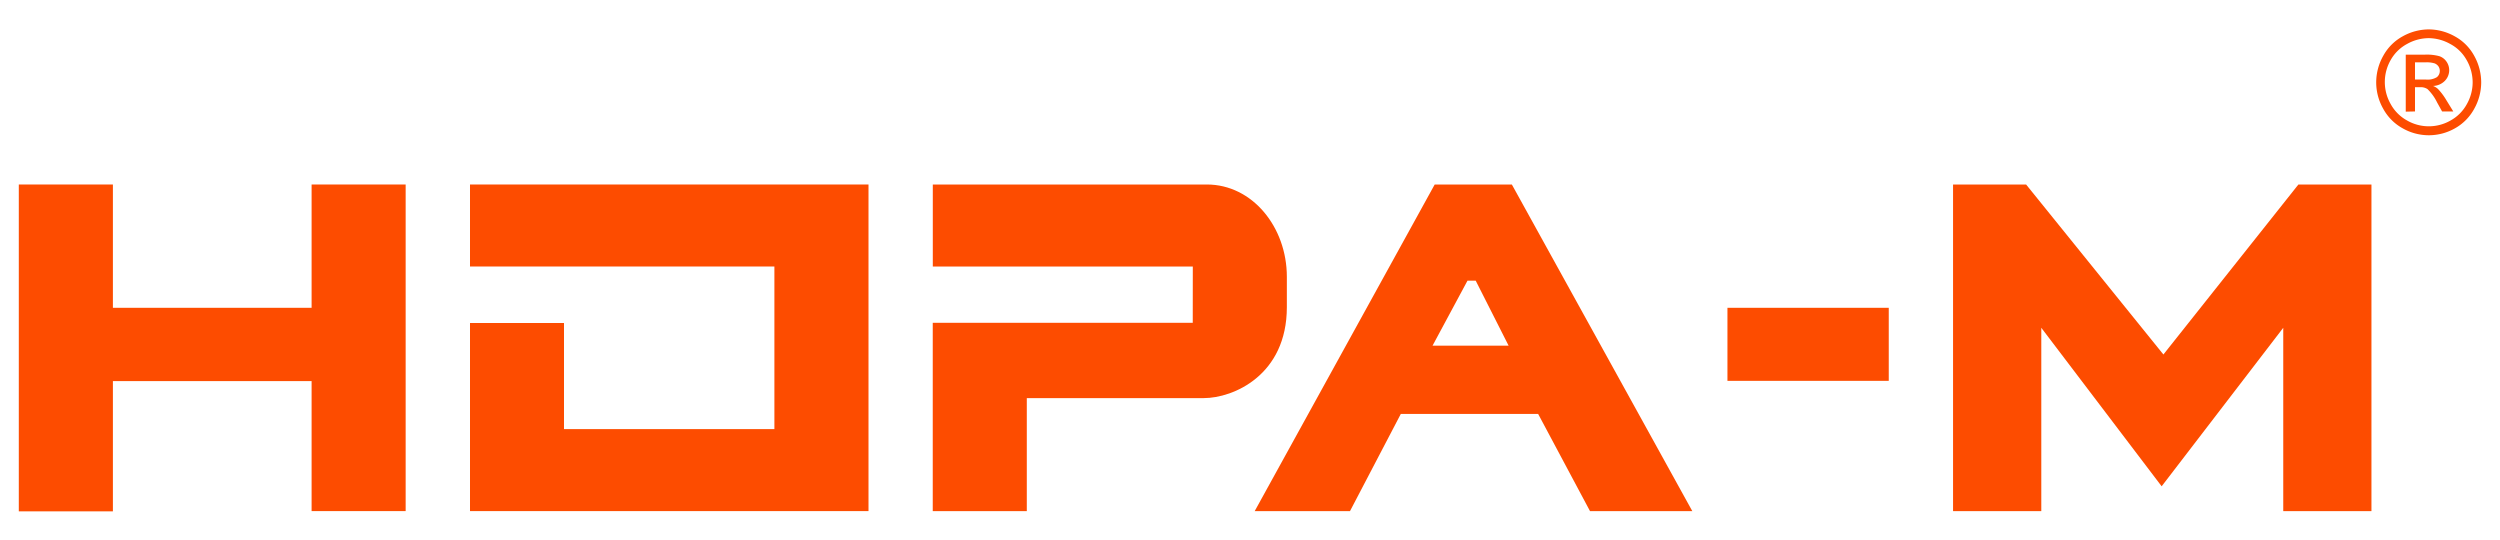
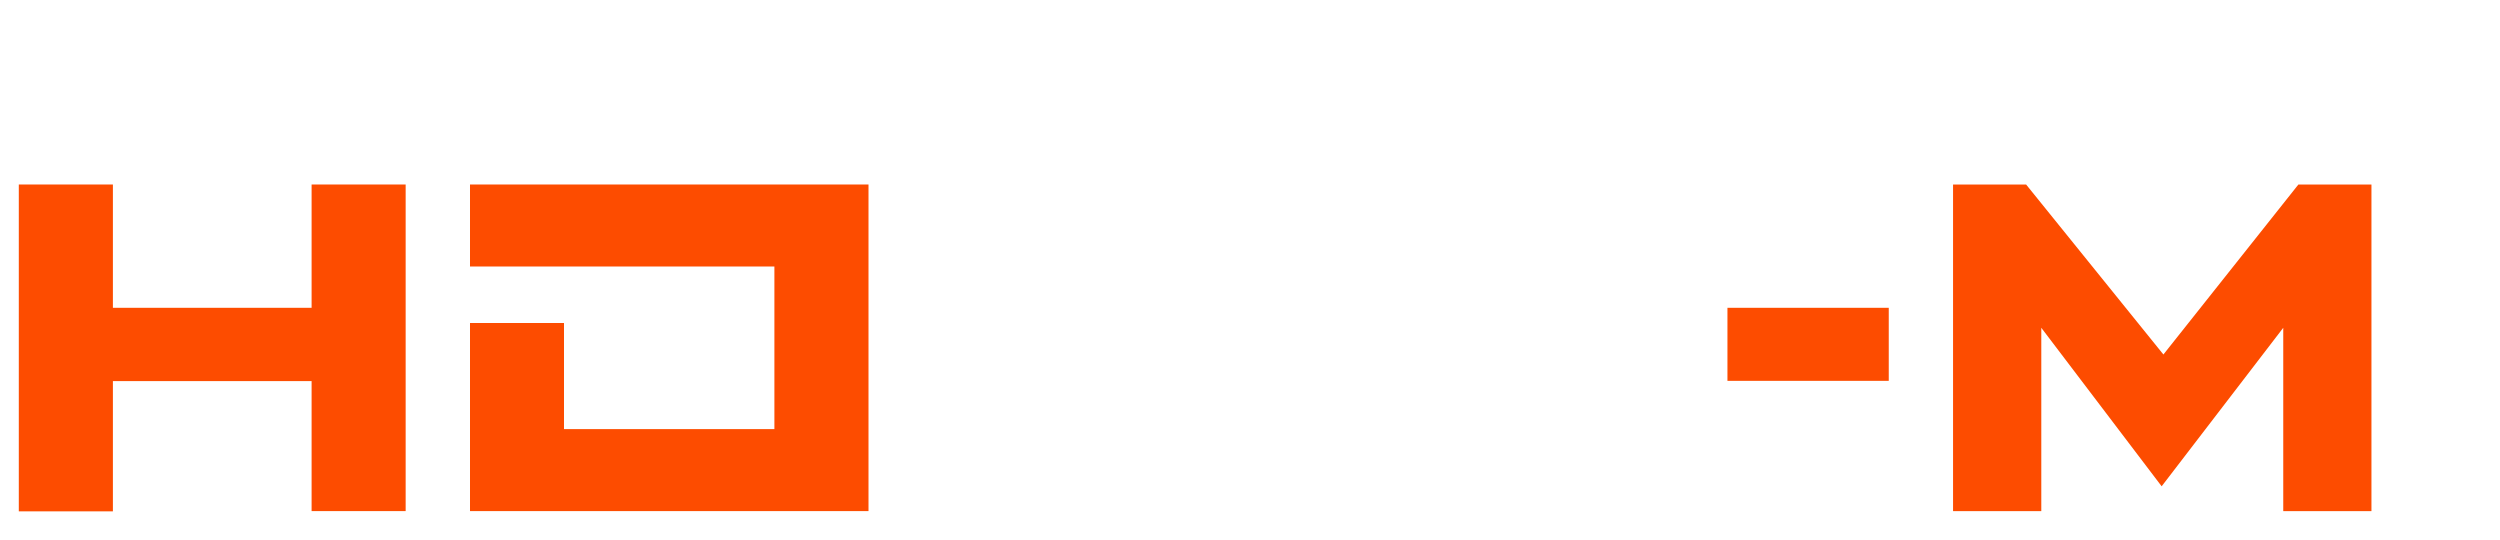
<svg xmlns="http://www.w3.org/2000/svg" id="Слой_1" data-name="Слой 1" viewBox="0 0 500 108.09">
  <defs>
    <style>
      .cls-1 {
        fill: #fd4c00;
      }
    </style>
  </defs>
  <g>
    <path class="cls-1" d="M22.58,36.9V61.56H62.32V36.9H81.13v65.32H62.32v-26H22.58v26.05H3.76V36.9Z" />
    <path class="cls-1" d="M94,53.3V36.9H173.7v65.32H94V64.6H112.8V85.82h42.08V53.3Z" />
-     <path class="cls-1" d="M238.56,53.3h-52V36.9h54.81c9.12,0,16,8.54,16,18.46v6.07c0,13.64-10.76,18.19-16.6,18.19H205.36v22.6H186.55V64.56h52Z" />
    <path class="cls-1" d="M345.49,76.17V61.56h32.26V76.17Z" />
    <path class="cls-1" d="M432.33,97.26l-24.07-31.7v36.66H390.61V36.9h14.61l27.46,34,27-34h14.61v65.32H456.65V65.56Z" />
-     <path class="cls-1" d="M485.73,5.88a10.72,10.72,0,0,1,5.17,1.36,9.72,9.72,0,0,1,3.94,3.92,10.92,10.92,0,0,1,1.4,5.31,10.8,10.8,0,0,1-1.38,5.26A9.87,9.87,0,0,1,491,25.66a10.55,10.55,0,0,1-10.47,0,9.83,9.83,0,0,1-3.9-3.93,10.7,10.7,0,0,1-1.39-5.26,10.83,10.83,0,0,1,1.41-5.31,9.78,9.78,0,0,1,3.94-3.92,10.74,10.74,0,0,1,5.17-1.36m0,1.75a8.94,8.94,0,0,0-4.31,1.14A8.19,8.19,0,0,0,478.14,12a8.86,8.86,0,0,0,0,8.82,8.27,8.27,0,0,0,3.26,3.27,8.73,8.73,0,0,0,8.73,0,8.22,8.22,0,0,0,3.24-3.27,8.88,8.88,0,0,0,1.16-4.39A9,9,0,0,0,493.32,12,8.07,8.07,0,0,0,490,8.77,8.94,8.94,0,0,0,485.73,7.63Zm-4.61,14.7V10.93H485a9.44,9.44,0,0,1,2.88.31,2.84,2.84,0,0,1,1.43,1.1,3,3,0,0,1,.53,1.67,3.05,3.05,0,0,1-.89,2.18,3.45,3.45,0,0,1-2.35,1,3,3,0,0,1,1,.61,12.54,12.54,0,0,1,1.68,2.25l1.38,2.24h-2.24l-1-1.8a9.43,9.43,0,0,0-1.91-2.66,2.4,2.4,0,0,0-1.46-.39H483v4.85ZM483,15.91h2.21a3.55,3.55,0,0,0,2.17-.48,1.58,1.58,0,0,0,.58-1.26,1.6,1.6,0,0,0-.28-.91,1.75,1.75,0,0,0-.77-.59,5.48,5.48,0,0,0-1.84-.2H483Z" />
-     <path class="cls-1" d="M302.37,36.9H286.94l-36,65.32H270l10.16-19.43h27.47L318,102.22h20.46ZM293.5,56.13h1.64l6.58,13H286.51Z" />
  </g>
</svg>